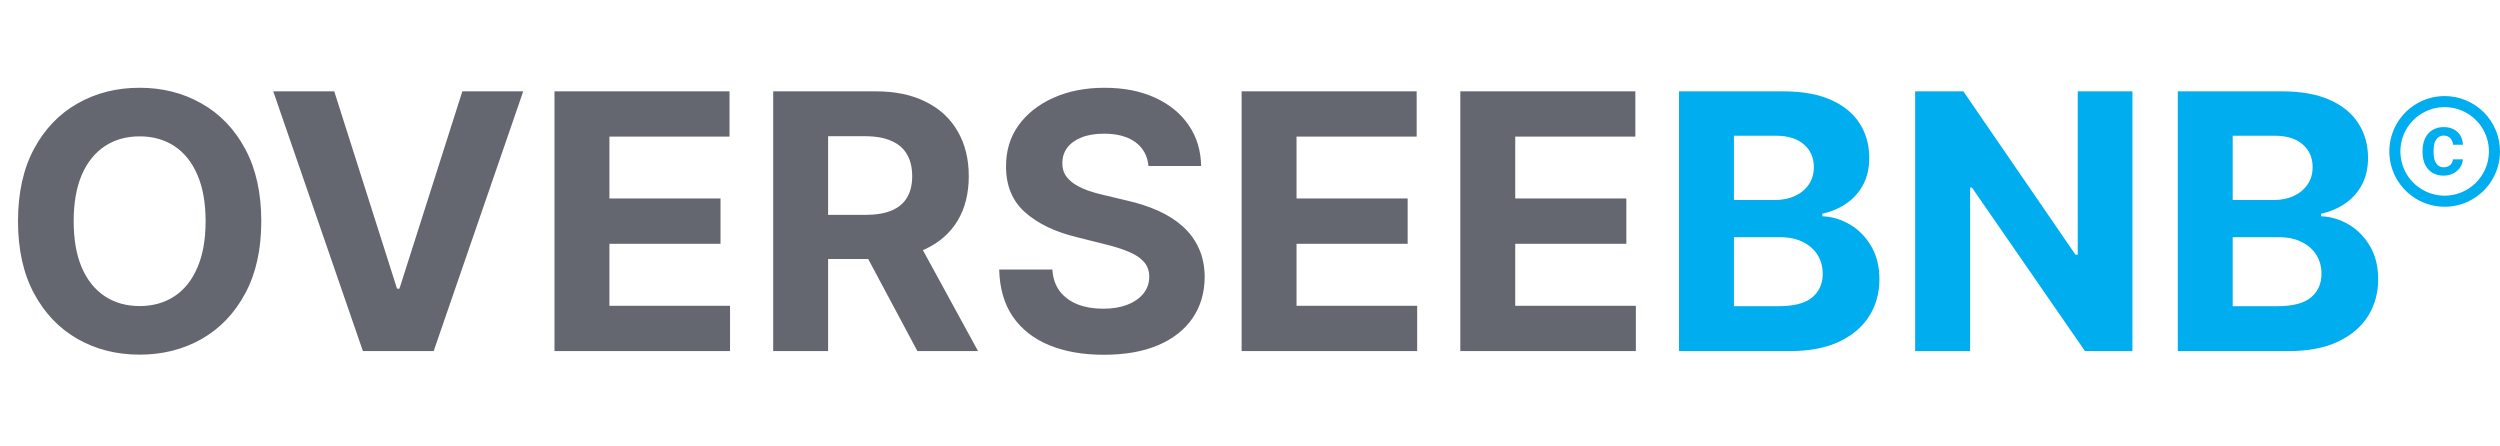
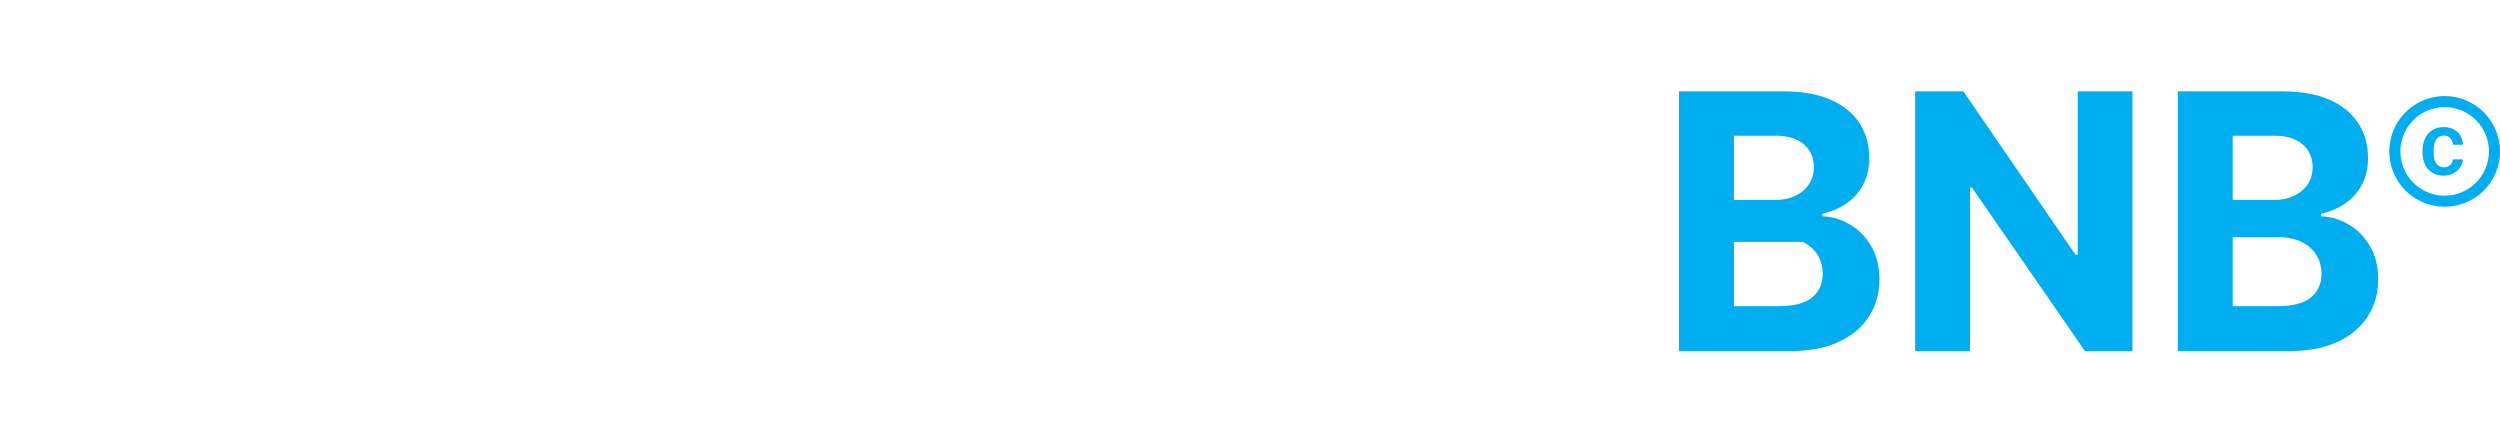
<svg xmlns="http://www.w3.org/2000/svg" width="213" height="38" viewBox="0 0 213 38" fill="none">
  <g clip-path="url(#clip0_1_8)">
-     <path d="M22.261 18.846C22.261 21.26 21.804 23.313 20.889 25.006C19.981 26.699 18.742 27.992 17.171 28.886C15.608 29.772 13.85 30.215 11.898 30.215C9.931 30.215 8.166 29.768 6.603 28.875C5.039 27.982 3.804 26.688 2.896 24.995C1.988 23.302 1.534 21.253 1.534 18.846C1.534 16.433 1.988 14.38 2.896 12.687C3.804 10.994 5.039 9.704 6.603 8.818C8.166 7.925 9.931 7.478 11.898 7.478C13.85 7.478 15.608 7.925 17.171 8.818C18.742 9.704 19.981 10.994 20.889 12.687C21.804 14.38 22.261 16.433 22.261 18.846ZM17.517 18.846C17.517 17.283 17.283 15.965 16.815 14.891C16.354 13.818 15.702 13.004 14.859 12.449C14.016 11.894 13.029 11.617 11.898 11.617C10.767 11.617 9.78 11.894 8.937 12.449C8.094 13.004 7.438 13.818 6.97 14.891C6.509 15.965 6.278 17.283 6.278 18.846C6.278 20.41 6.509 21.728 6.97 22.802C7.438 23.875 8.094 24.689 8.937 25.244C9.78 25.799 10.767 26.076 11.898 26.076C13.029 26.076 14.016 25.799 14.859 25.244C15.702 24.689 16.354 23.875 16.815 22.802C17.283 21.728 17.517 20.41 17.517 18.846ZM28.477 7.781L33.827 24.596H34.032L39.392 7.781H44.579L36.95 29.912H30.92L23.28 7.781H28.477ZM47.243 29.912V7.781H62.155V11.639H51.922V16.912H61.388V20.77H51.922V26.054H62.199V29.912H47.243ZM65.876 29.912V7.781H74.607C76.278 7.781 77.705 8.08 78.886 8.678C80.075 9.268 80.979 10.108 81.599 11.196C82.225 12.276 82.539 13.548 82.539 15.01C82.539 16.48 82.222 17.744 81.588 18.803C80.954 19.855 80.035 20.662 78.832 21.224C77.636 21.786 76.188 22.067 74.488 22.067H68.642V18.306H73.732C74.625 18.306 75.367 18.184 75.958 17.939C76.549 17.694 76.988 17.326 77.276 16.837C77.572 16.347 77.719 15.738 77.719 15.01C77.719 14.275 77.572 13.656 77.276 13.152C76.988 12.647 76.545 12.265 75.947 12.006C75.356 11.739 74.611 11.606 73.71 11.606H70.555V29.912H65.876ZM77.827 19.841L83.328 29.912H78.162L72.781 19.841H77.827ZM97.852 14.146C97.765 13.274 97.394 12.597 96.739 12.114C96.083 11.632 95.193 11.39 94.069 11.39C93.306 11.39 92.661 11.498 92.135 11.714C91.609 11.923 91.206 12.215 90.925 12.59C90.651 12.964 90.514 13.389 90.514 13.865C90.5 14.261 90.582 14.607 90.763 14.902C90.95 15.198 91.206 15.453 91.53 15.669C91.854 15.878 92.229 16.062 92.654 16.221C93.079 16.372 93.533 16.502 94.015 16.61L96.004 17.085C96.969 17.301 97.855 17.589 98.662 17.95C99.469 18.31 100.168 18.753 100.758 19.279C101.349 19.805 101.807 20.424 102.131 21.137C102.462 21.851 102.632 22.668 102.639 23.59C102.632 24.945 102.286 26.119 101.601 27.113C100.924 28.1 99.944 28.868 98.662 29.415C97.387 29.955 95.849 30.226 94.048 30.226C92.261 30.226 90.705 29.952 89.379 29.404C88.061 28.857 87.031 28.046 86.289 26.973C85.554 25.892 85.168 24.556 85.132 22.964H89.66C89.711 23.706 89.923 24.325 90.298 24.822C90.68 25.312 91.188 25.683 91.822 25.936C92.463 26.18 93.187 26.303 93.994 26.303C94.786 26.303 95.474 26.188 96.058 25.957C96.648 25.727 97.106 25.406 97.43 24.995C97.754 24.585 97.916 24.113 97.916 23.58C97.916 23.083 97.769 22.665 97.473 22.326C97.185 21.988 96.76 21.699 96.198 21.462C95.643 21.224 94.963 21.008 94.156 20.813L91.746 20.208C89.88 19.754 88.407 19.045 87.326 18.079C86.246 17.114 85.709 15.813 85.716 14.178C85.709 12.838 86.065 11.668 86.786 10.666C87.513 9.665 88.511 8.883 89.779 8.321C91.047 7.759 92.488 7.478 94.102 7.478C95.744 7.478 97.178 7.759 98.403 8.321C99.635 8.883 100.593 9.665 101.277 10.666C101.962 11.668 102.315 12.827 102.336 14.146H97.852ZM105.786 29.912V7.781H120.699V11.639H110.465V16.912H119.932V20.77H110.465V26.054H120.742V29.912H105.786ZM124.419 29.912V7.781H139.332V11.639H129.098V16.912H138.564V20.77H129.098V26.054H139.375V29.912H124.419Z" fill="#646670" />
-     <path d="M143.052 29.912V7.781H151.913C153.541 7.781 154.899 8.022 155.987 8.505C157.075 8.988 157.893 9.657 158.44 10.515C158.988 11.365 159.261 12.345 159.261 13.454C159.261 14.319 159.088 15.079 158.743 15.734C158.397 16.383 157.921 16.916 157.316 17.334C156.718 17.744 156.034 18.036 155.263 18.209V18.425C156.106 18.461 156.895 18.699 157.63 19.138C158.372 19.578 158.973 20.194 159.434 20.986C159.895 21.771 160.126 22.708 160.126 23.796C160.126 24.97 159.834 26.018 159.251 26.941C158.674 27.855 157.82 28.579 156.689 29.113C155.558 29.646 154.164 29.912 152.507 29.912H143.052ZM147.731 26.087H151.546C152.85 26.087 153.801 25.838 154.398 25.341C154.996 24.837 155.295 24.167 155.295 23.331C155.295 22.719 155.148 22.178 154.852 21.71C154.557 21.242 154.136 20.875 153.588 20.608C153.048 20.341 152.403 20.208 151.654 20.208H147.731V26.087ZM147.731 17.042H151.2C151.841 17.042 152.41 16.93 152.907 16.707C153.411 16.476 153.808 16.152 154.096 15.734C154.391 15.316 154.539 14.816 154.539 14.232C154.539 13.432 154.254 12.788 153.685 12.298C153.123 11.808 152.324 11.563 151.286 11.563H147.731V17.042ZM181.682 7.781V29.912H177.64L168.012 15.983H167.85V29.912H163.171V7.781H167.277L176.83 21.699H177.024V7.781H181.682ZM185.548 29.912V7.781H194.409C196.037 7.781 197.395 8.022 198.483 8.505C199.571 8.988 200.388 9.657 200.936 10.515C201.484 11.365 201.757 12.345 201.757 13.454C201.757 14.319 201.584 15.079 201.239 15.734C200.893 16.383 200.417 16.916 199.812 17.334C199.214 17.744 198.53 18.036 197.759 18.209V18.425C198.602 18.461 199.391 18.699 200.126 19.138C200.868 19.578 201.469 20.194 201.93 20.986C202.391 21.771 202.622 22.708 202.622 23.796C202.622 24.97 202.33 26.018 201.746 26.941C201.17 27.855 200.316 28.579 199.185 29.113C198.054 29.646 196.66 29.912 195.003 29.912H185.548ZM190.227 26.087H194.042C195.346 26.087 196.296 25.838 196.894 25.341C197.492 24.837 197.791 24.167 197.791 23.331C197.791 22.719 197.644 22.178 197.348 21.71C197.053 21.242 196.631 20.875 196.084 20.608C195.544 20.341 194.899 20.208 194.15 20.208H190.227V26.087ZM190.227 17.042H193.696C194.337 17.042 194.906 16.93 195.403 16.707C195.907 16.476 196.304 16.152 196.592 15.734C196.887 15.316 197.035 14.816 197.035 14.232C197.035 13.432 196.75 12.788 196.181 12.298C195.619 11.808 194.82 11.563 193.782 11.563H190.227V17.042Z" fill="#00ADEF" />
+     <path d="M143.052 29.912V7.781H151.913C153.541 7.781 154.899 8.022 155.987 8.505C157.075 8.988 157.893 9.657 158.44 10.515C158.988 11.365 159.261 12.345 159.261 13.454C159.261 14.319 159.088 15.079 158.743 15.734C158.397 16.383 157.921 16.916 157.316 17.334C156.718 17.744 156.034 18.036 155.263 18.209V18.425C156.106 18.461 156.895 18.699 157.63 19.138C158.372 19.578 158.973 20.194 159.434 20.986C159.895 21.771 160.126 22.708 160.126 23.796C160.126 24.97 159.834 26.018 159.251 26.941C158.674 27.855 157.82 28.579 156.689 29.113C155.558 29.646 154.164 29.912 152.507 29.912H143.052ZM147.731 26.087H151.546C152.85 26.087 153.801 25.838 154.398 25.341C154.996 24.837 155.295 24.167 155.295 23.331C155.295 22.719 155.148 22.178 154.852 21.71C154.557 21.242 154.136 20.875 153.588 20.608H147.731V26.087ZM147.731 17.042H151.2C151.841 17.042 152.41 16.93 152.907 16.707C153.411 16.476 153.808 16.152 154.096 15.734C154.391 15.316 154.539 14.816 154.539 14.232C154.539 13.432 154.254 12.788 153.685 12.298C153.123 11.808 152.324 11.563 151.286 11.563H147.731V17.042ZM181.682 7.781V29.912H177.64L168.012 15.983H167.85V29.912H163.171V7.781H167.277L176.83 21.699H177.024V7.781H181.682ZM185.548 29.912V7.781H194.409C196.037 7.781 197.395 8.022 198.483 8.505C199.571 8.988 200.388 9.657 200.936 10.515C201.484 11.365 201.757 12.345 201.757 13.454C201.757 14.319 201.584 15.079 201.239 15.734C200.893 16.383 200.417 16.916 199.812 17.334C199.214 17.744 198.53 18.036 197.759 18.209V18.425C198.602 18.461 199.391 18.699 200.126 19.138C200.868 19.578 201.469 20.194 201.93 20.986C202.391 21.771 202.622 22.708 202.622 23.796C202.622 24.97 202.33 26.018 201.746 26.941C201.17 27.855 200.316 28.579 199.185 29.113C198.054 29.646 196.66 29.912 195.003 29.912H185.548ZM190.227 26.087H194.042C195.346 26.087 196.296 25.838 196.894 25.341C197.492 24.837 197.791 24.167 197.791 23.331C197.791 22.719 197.644 22.178 197.348 21.71C197.053 21.242 196.631 20.875 196.084 20.608C195.544 20.341 194.899 20.208 194.15 20.208H190.227V26.087ZM190.227 17.042H193.696C194.337 17.042 194.906 16.93 195.403 16.707C195.907 16.476 196.304 16.152 196.592 15.734C196.887 15.316 197.035 14.816 197.035 14.232C197.035 13.432 196.75 12.788 196.181 12.298C195.619 11.808 194.82 11.563 193.782 11.563H190.227V17.042Z" fill="#00ADEF" />
    <path d="M207.38 12.362C207.402 12.218 207.45 12.079 207.521 11.952C207.588 11.833 207.684 11.732 207.799 11.659C207.93 11.585 208.078 11.548 208.228 11.551C208.33 11.554 208.431 11.574 208.525 11.612C208.618 11.652 208.701 11.71 208.771 11.782C208.837 11.856 208.892 11.941 208.931 12.032C208.972 12.127 208.994 12.23 208.997 12.334H209.841C209.835 12.125 209.79 11.918 209.709 11.726C209.633 11.546 209.521 11.383 209.379 11.249C209.231 11.113 209.058 11.008 208.87 10.938C208.66 10.862 208.437 10.825 208.214 10.83C207.938 10.822 207.664 10.877 207.413 10.99C207.194 11.091 207.001 11.239 206.847 11.424C206.692 11.612 206.578 11.831 206.512 12.065C206.438 12.316 206.4 12.577 206.399 12.839V12.966C206.398 13.228 206.435 13.488 206.507 13.739C206.573 13.973 206.687 14.19 206.842 14.376C206.996 14.559 207.19 14.706 207.408 14.805C207.66 14.915 207.934 14.97 208.21 14.965C208.422 14.966 208.633 14.929 208.832 14.856C209.019 14.79 209.191 14.689 209.341 14.559C209.485 14.436 209.604 14.285 209.69 14.116C209.777 13.948 209.825 13.763 209.831 13.574H208.988C208.984 13.669 208.959 13.762 208.917 13.847C208.875 13.93 208.817 14.004 208.747 14.064C208.675 14.127 208.592 14.175 208.502 14.206C208.41 14.236 208.315 14.252 208.219 14.253C208.071 14.256 207.926 14.218 207.799 14.144C207.683 14.072 207.588 13.971 207.521 13.852C207.449 13.723 207.401 13.583 207.379 13.437C207.355 13.281 207.342 13.123 207.342 12.966V12.838C207.342 12.679 207.355 12.52 207.379 12.362H207.38ZM208.285 8.185C207.352 8.185 206.441 8.461 205.665 8.979C204.89 9.497 204.286 10.234 203.929 11.095C203.572 11.957 203.478 12.905 203.66 13.819C203.842 14.734 204.291 15.574 204.951 16.234C205.61 16.893 206.45 17.342 207.365 17.524C208.28 17.706 209.228 17.613 210.089 17.256C210.951 16.899 211.687 16.294 212.205 15.519C212.723 14.744 213 13.832 213 12.9C212.999 11.649 212.502 10.45 211.618 9.566C210.734 8.682 209.535 8.185 208.285 8.185ZM208.285 16.672C207.539 16.672 206.81 16.45 206.189 16.036C205.569 15.621 205.086 15.032 204.8 14.343C204.515 13.654 204.44 12.895 204.585 12.164C204.731 11.432 205.09 10.76 205.618 10.232C206.145 9.705 206.817 9.346 207.549 9.2C208.281 9.055 209.039 9.129 209.728 9.415C210.418 9.7 211.007 10.184 211.421 10.804C211.836 11.424 212.057 12.154 212.057 12.9C212.056 13.9 211.658 14.858 210.951 15.565C210.244 16.273 209.285 16.67 208.285 16.672Z" fill="#00ADEF" />
  </g>
  <defs>
    <clipPath id="clip0_1_8">
      <rect width="213" height="36.875" fill="white" transform="translate(0 0.843)" />
    </clipPath>
  </defs>
</svg>